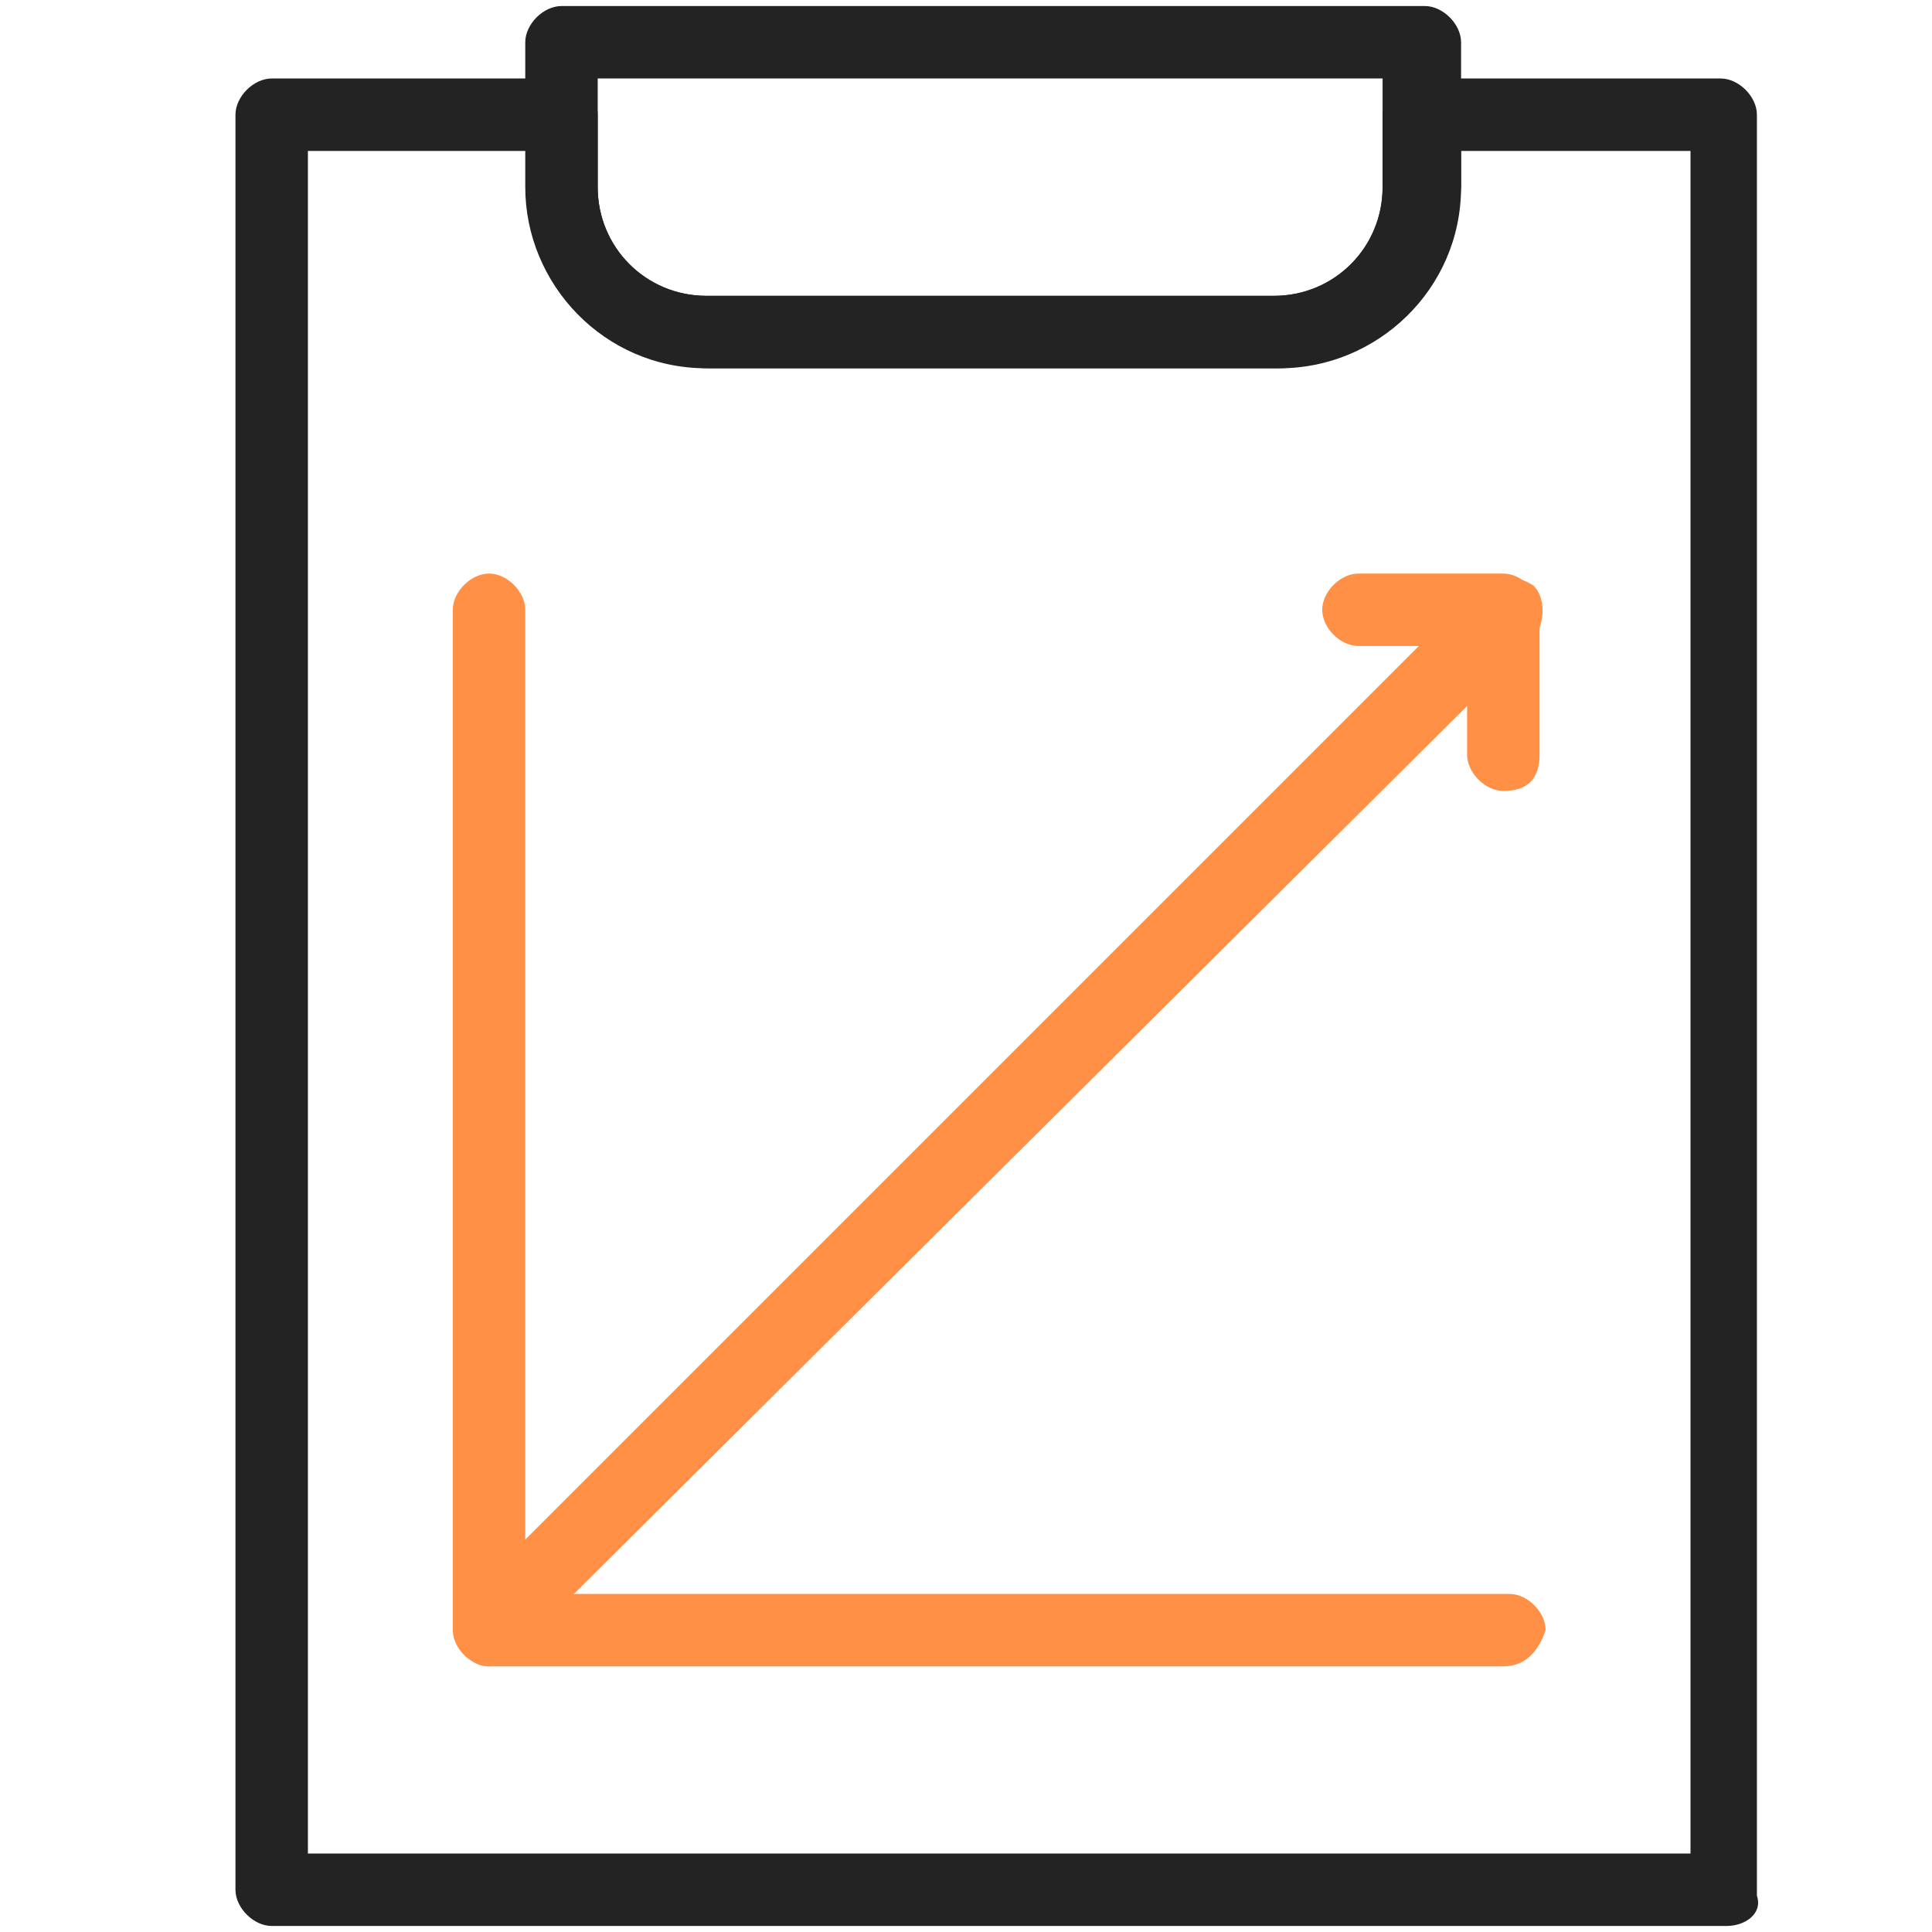
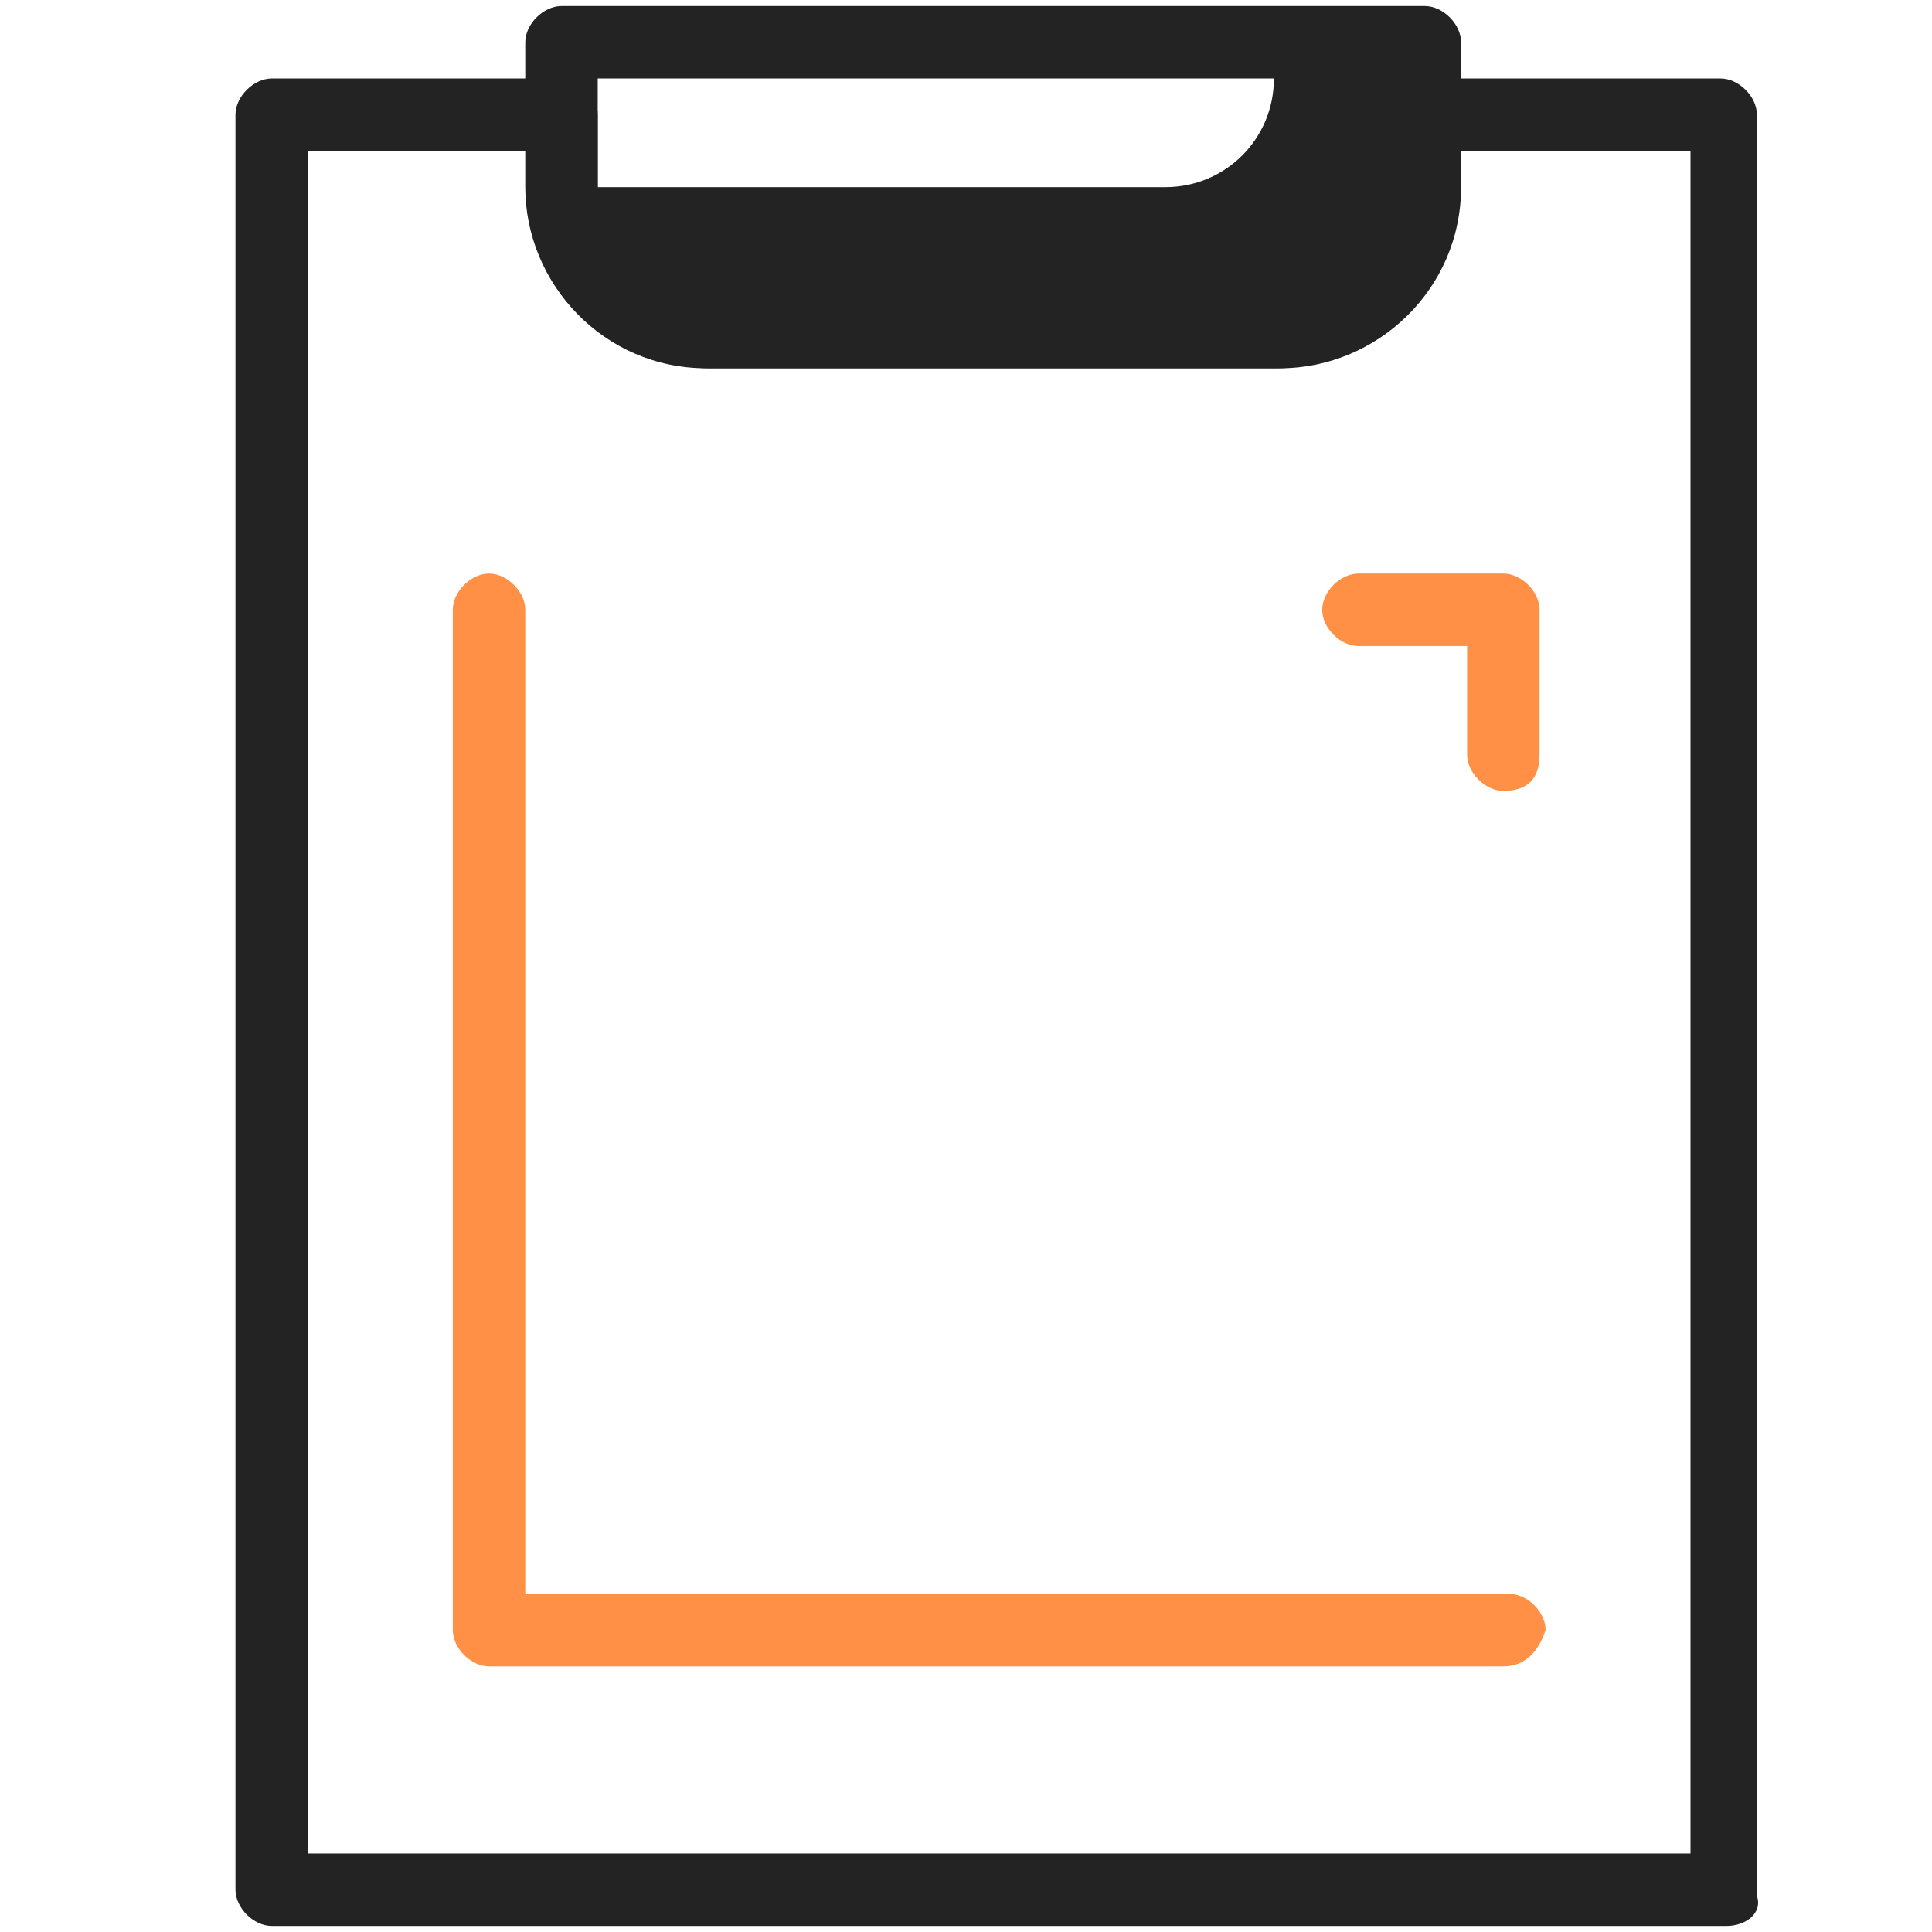
<svg xmlns="http://www.w3.org/2000/svg" version="1.1" id="Layer_1" x="0px" y="0px" viewBox="0 0 32 32" style="enable-background:new 0 0 32 32;" xml:space="preserve">
  <style type="text/css">
	.st0{fill:#232323;}
	.st1{fill:#FF9045;}
</style>
  <g>
    <g>
      <path class="st0" d="M28.6,31.9H4.5c-0.3,0-0.6-0.3-0.6-0.6V1.9c0-0.3,0.3-0.6,0.6-0.6h4.8c0.3,0,0.6,0.3,0.6,0.6v1.2    c0,1,0.8,1.8,1.8,1.8h9.4c1,0,1.8-0.8,1.8-1.8V1.9c0-0.3,0.3-0.6,0.6-0.6h5c0.3,0,0.6,0.3,0.6,0.6v29.5    C29.2,31.7,28.9,31.9,28.6,31.9z M5.1,30.7H28V2.5h-3.8v0.6c0,1.7-1.4,3-3,3h-9.4c-1.7,0-3-1.4-3-3V2.5H5.1V30.7z" />
    </g>
    <g>
-       <path class="st0" d="M21.1,6.1h-9.4c-1.7,0-3-1.4-3-3V0.7c0-0.3,0.3-0.6,0.6-0.6h14.3c0.3,0,0.6,0.3,0.6,0.6v2.4    C24.1,4.7,22.8,6.1,21.1,6.1z M9.9,1.3v1.8c0,1,0.8,1.8,1.8,1.8h9.4c1,0,1.8-0.8,1.8-1.8V1.3H9.9z" />
+       <path class="st0" d="M21.1,6.1h-9.4c-1.7,0-3-1.4-3-3V0.7c0-0.3,0.3-0.6,0.6-0.6h14.3c0.3,0,0.6,0.3,0.6,0.6v2.4    C24.1,4.7,22.8,6.1,21.1,6.1z M9.9,1.3v1.8h9.4c1,0,1.8-0.8,1.8-1.8V1.3H9.9z" />
    </g>
    <g>
      <path class="st1" d="M24.9,27.6H8.1c-0.3,0-0.6-0.3-0.6-0.6V10.1c0-0.3,0.3-0.6,0.6-0.6c0.3,0,0.6,0.3,0.6,0.6v16.3h16.3    c0.3,0,0.6,0.3,0.6,0.6C25.5,27.3,25.3,27.6,24.9,27.6z" />
    </g>
    <g>
      <g>
-         <path class="st1" d="M8.1,27.6c-0.2,0-0.3-0.1-0.4-0.2c-0.2-0.2-0.2-0.6,0-0.9L24.5,9.7c0.2-0.2,0.6-0.2,0.9,0     c0.2,0.2,0.2,0.6,0,0.9L8.5,27.4C8.4,27.5,8.2,27.6,8.1,27.6z" />
-       </g>
+         </g>
      <g>
        <path class="st1" d="M24.9,13.1c-0.3,0-0.6-0.3-0.6-0.6v-1.8h-1.8c-0.3,0-0.6-0.3-0.6-0.6c0-0.3,0.3-0.6,0.6-0.6h2.4     c0.3,0,0.6,0.3,0.6,0.6v2.4C25.5,12.9,25.3,13.1,24.9,13.1z" />
      </g>
    </g>
  </g>
</svg>